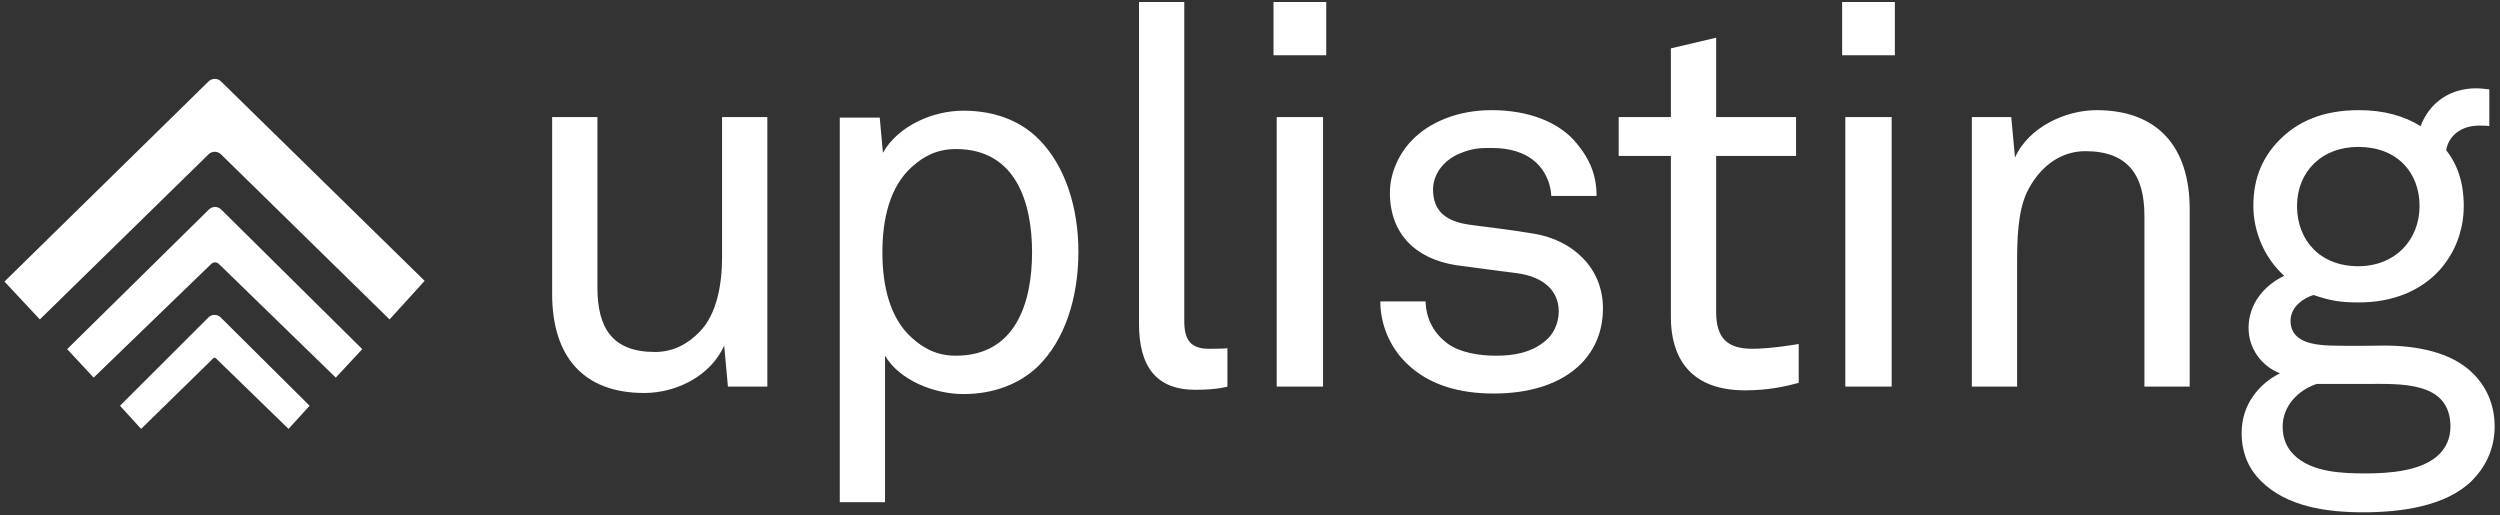
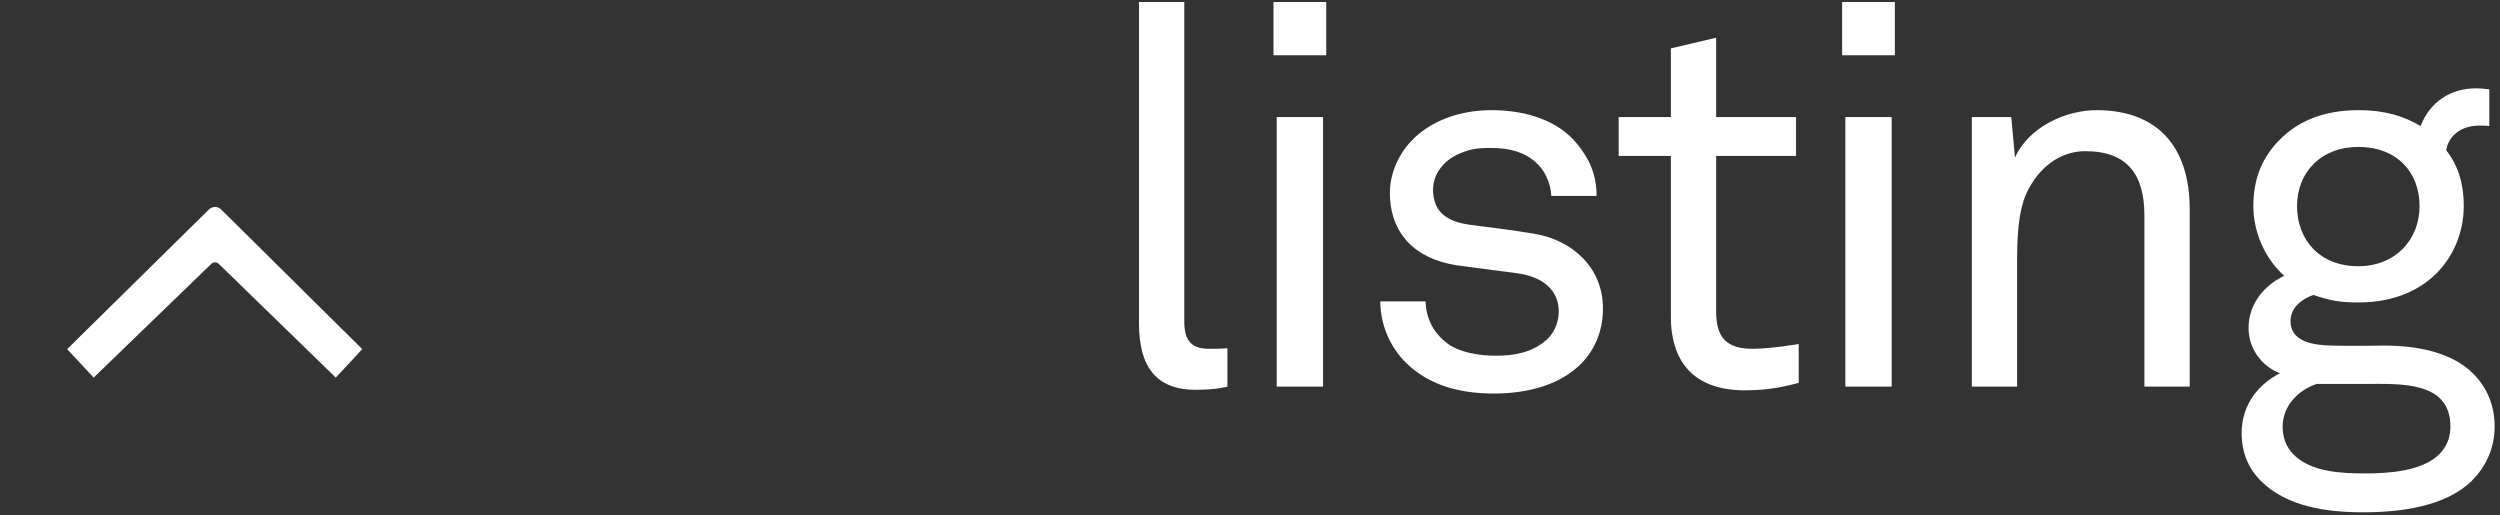
<svg xmlns="http://www.w3.org/2000/svg" width="291px" height="60px" viewBox="0 0 291 60" version="1.1">
  <rect x="0" y="0" width="291" height="60" fill="#333333" stroke="none" />
  <title>uplisting-logo-word-white</title>
  <g id="Page-1" stroke="none" stroke-width="1" fill="none" fill-rule="evenodd">
    <g id="uplisting-logo-word-white" transform="translate(-127, 0)" fill="#FFFFFF" fill-rule="nonzero">
      <g transform="translate(127, 0)">
        <g id="Logo-copy" transform="translate(64, 0)">
-           <path d="M25.318,45 L25.318,13.628 L20.048,13.628 L20.048,29.934 C20.048,33.158 19.428,36.568 17.444,38.614 C16.08,40.04 14.344,40.97 12.236,40.97 C7.276,40.97 5.54,38.18 5.54,33.468 L5.54,13.628 L0.27,13.628 L0.27,34.212 C0.27,41.466 3.866,45.744 10.996,45.744 C14.654,45.744 18.684,43.822 20.296,40.226 L20.73,45 L25.318,45 Z M61.526,29.314 C61.526,24.106 59.976,19.332 57,16.294 C54.954,14.186 51.978,12.884 48.134,12.884 C44.6,12.884 40.57,14.62 38.772,17.782 L38.4,13.69 L33.75,13.69 L33.75,58.454 L39.02,58.454 L39.02,41.404 C40.694,44.256 44.724,45.868 48.134,45.868 C51.792,45.868 54.706,44.628 56.752,42.706 C59.914,39.668 61.526,34.708 61.526,29.314 L61.526,29.314 Z M56.132,29.376 C56.132,35.142 54.272,41.404 47.266,41.404 C44.972,41.404 43.422,40.474 42.182,39.358 C39.578,37.064 38.71,33.282 38.71,29.376 C38.71,25.47 39.578,21.688 42.182,19.394 C43.422,18.278 44.972,17.348 47.266,17.348 C54.272,17.348 56.132,23.61 56.132,29.376 L56.132,29.376 Z" id="up" />
          <path d="M78.872,45 L78.872,40.536 C78.872,40.536 78.438,40.598 76.702,40.598 C74.532,40.598 73.85,39.482 73.85,37.374 L73.85,0.236 L68.58,0.236 L68.58,37.684 C68.58,42.644 70.564,45.372 75.152,45.372 C77.694,45.372 78.872,45 78.872,45 L78.872,45 Z M90.374,6.436 L90.374,0.236 L84.236,0.236 L84.236,6.436 L90.374,6.436 Z M90.002,45 L90.002,13.628 L84.608,13.628 L84.608,45 L90.002,45 Z M122.584,35.886 C122.584,31.174 119.05,27.95 114.586,27.206 C111.238,26.648 108.758,26.4 107.022,26.152 C104.418,25.78 102.806,24.664 102.806,22.06 C102.806,20.324 103.984,18.65 105.968,17.844 C107.456,17.224 108.386,17.224 109.626,17.224 C111.734,17.224 113.47,17.72 114.772,18.898 C115.702,19.704 116.508,21.192 116.57,22.804 L121.84,22.804 C121.84,20.262 120.972,18.464 119.608,16.79 C117.5,14.124 113.78,12.822 109.626,12.822 C105.72,12.822 102.434,14.186 100.388,16.294 C98.962,17.72 97.784,20.014 97.784,22.432 C97.784,27.206 100.76,30.12 105.472,30.864 C107.642,31.174 111.176,31.608 112.54,31.794 C115.764,32.228 117.438,33.902 117.438,36.258 C117.438,37.684 116.756,38.986 115.888,39.668 C114.276,41.032 112.292,41.404 110.122,41.404 C108.138,41.404 105.906,41.032 104.48,39.978 C102.992,38.862 102,37.25 101.938,35.08 L96.668,35.08 C96.668,37.746 97.784,40.412 99.706,42.272 C102.372,44.876 105.968,45.806 109.874,45.806 C113.966,45.806 117.686,44.752 120.104,42.272 C121.592,40.722 122.584,38.614 122.584,35.886 L122.584,35.886 Z M145.37,44.566 L145.37,40.04 C145.37,40.04 142.208,40.598 139.976,40.598 C137.062,40.598 135.76,39.358 135.76,36.32 L135.76,18.154 L145.06,18.154 L145.06,13.628 L135.76,13.628 L135.76,4.39 L130.49,5.63 L130.49,13.628 L124.414,13.628 L124.414,18.154 L130.49,18.154 L130.49,36.94 C130.49,41.156 132.35,45.434 139.108,45.434 C142.022,45.434 143.944,44.938 145.37,44.566 L145.37,44.566 Z M156.562,6.436 L156.562,0.236 L150.424,0.236 L150.424,6.436 L156.562,6.436 Z M156.19,45 L156.19,13.628 L150.796,13.628 L150.796,45 L156.19,45 Z M190.88,45 L190.88,24.354 C190.88,17.1 187.16,12.822 180.03,12.822 C176.496,12.822 172.156,14.744 170.544,18.34 L170.11,13.628 L165.522,13.628 L165.522,45 L170.792,45 L170.792,30.43 C170.792,28.012 170.854,24.726 171.908,22.432 C173.272,19.58 175.69,17.596 178.728,17.596 C183.688,17.596 185.61,20.386 185.61,25.098 L185.61,45 L190.88,45 Z M226.376,49.65 C226.376,47.046 225.384,45 223.896,43.512 C221.416,40.97 217.262,40.226 213.542,40.226 C213.542,40.226 209.388,40.288 207.342,40.226 C205.358,40.164 202.444,39.854 202.63,37.126 C202.754,35.638 204.118,34.708 205.296,34.336 C207.28,35.018 208.458,35.204 210.566,35.204 C214.72,35.204 217.882,33.716 219.928,31.484 C221.664,29.562 222.78,26.958 222.78,23.982 C222.78,21.192 222.036,19.146 220.734,17.472 C221.044,15.736 222.532,14.62 224.578,14.62 C225.012,14.62 225.446,14.62 225.756,14.682 L225.756,10.404 C225.26,10.342 224.702,10.28 224.206,10.28 C221.23,10.28 218.812,11.892 217.758,14.682 C215.836,13.504 213.542,12.822 210.566,12.822 C206.412,12.822 203.436,14.124 201.266,16.356 C199.468,18.216 198.29,20.572 198.29,23.982 C198.29,26.958 199.592,30.058 201.886,32.104 C199.53,33.22 197.732,35.39 197.732,38.18 C197.732,40.598 199.282,42.644 201.39,43.45 C198.91,44.69 196.926,47.108 196.926,50.394 C196.926,52.874 197.856,54.672 199.158,55.974 C202.196,59.012 206.908,59.632 211.062,59.632 C215.464,59.632 220.672,58.95 223.71,55.974 C225.198,54.486 226.376,52.378 226.376,49.65 L226.376,49.65 Z M217.634,23.982 C217.634,27.95 214.782,30.988 210.504,30.988 C206.04,30.988 203.374,27.95 203.374,23.982 C203.374,20.014 206.226,17.1 210.504,17.1 C214.968,17.1 217.634,20.014 217.634,23.982 L217.634,23.982 Z M221.23,49.65 C221.23,51.014 220.734,52.068 219.928,52.874 C217.944,54.858 214.038,55.106 211.372,55.106 C208.644,55.106 205.048,54.982 203.002,52.936 C202.196,52.13 201.7,51.076 201.7,49.65 C201.7,47.232 203.56,45.372 205.668,44.69 L211.372,44.69 C215.34,44.69 221.23,44.318 221.23,49.65 L221.23,49.65 Z" id="listing" />
        </g>
        <g id="Logo-icon" transform="translate(0, 9)">
-           <path d="M24.281,0.472 C24.678,0.082 25.327,0.086 25.718,0.469 L49.428,23.689 L45.345,28.181 L25.712,8.954 C25.319,8.569 24.68,8.57 24.287,8.954 L4.636,28.181 L0.519,23.774 L24.281,0.472 Z" id="Triangle-3" />
-           <path d="M24.27,27.943 C24.659,27.554 25.294,27.556 25.684,27.943 L36.037,38.229 L33.583,40.923 L25.126,32.701 C25.044,32.621 24.913,32.618 24.828,32.701 L16.425,40.923 L13.967,38.229 L24.27,27.943 Z" id="Triangle-3" />
          <path d="M24.314,15.387 C24.711,14.996 25.344,14.988 25.747,15.387 L42.167,31.639 L39.083,34.953 L25.468,21.715 C25.227,21.481 24.832,21.484 24.594,21.715 L10.902,34.953 L7.816,31.639 L24.314,15.387 Z" id="Triangle-3" />
        </g>
      </g>
    </g>
  </g>
</svg>